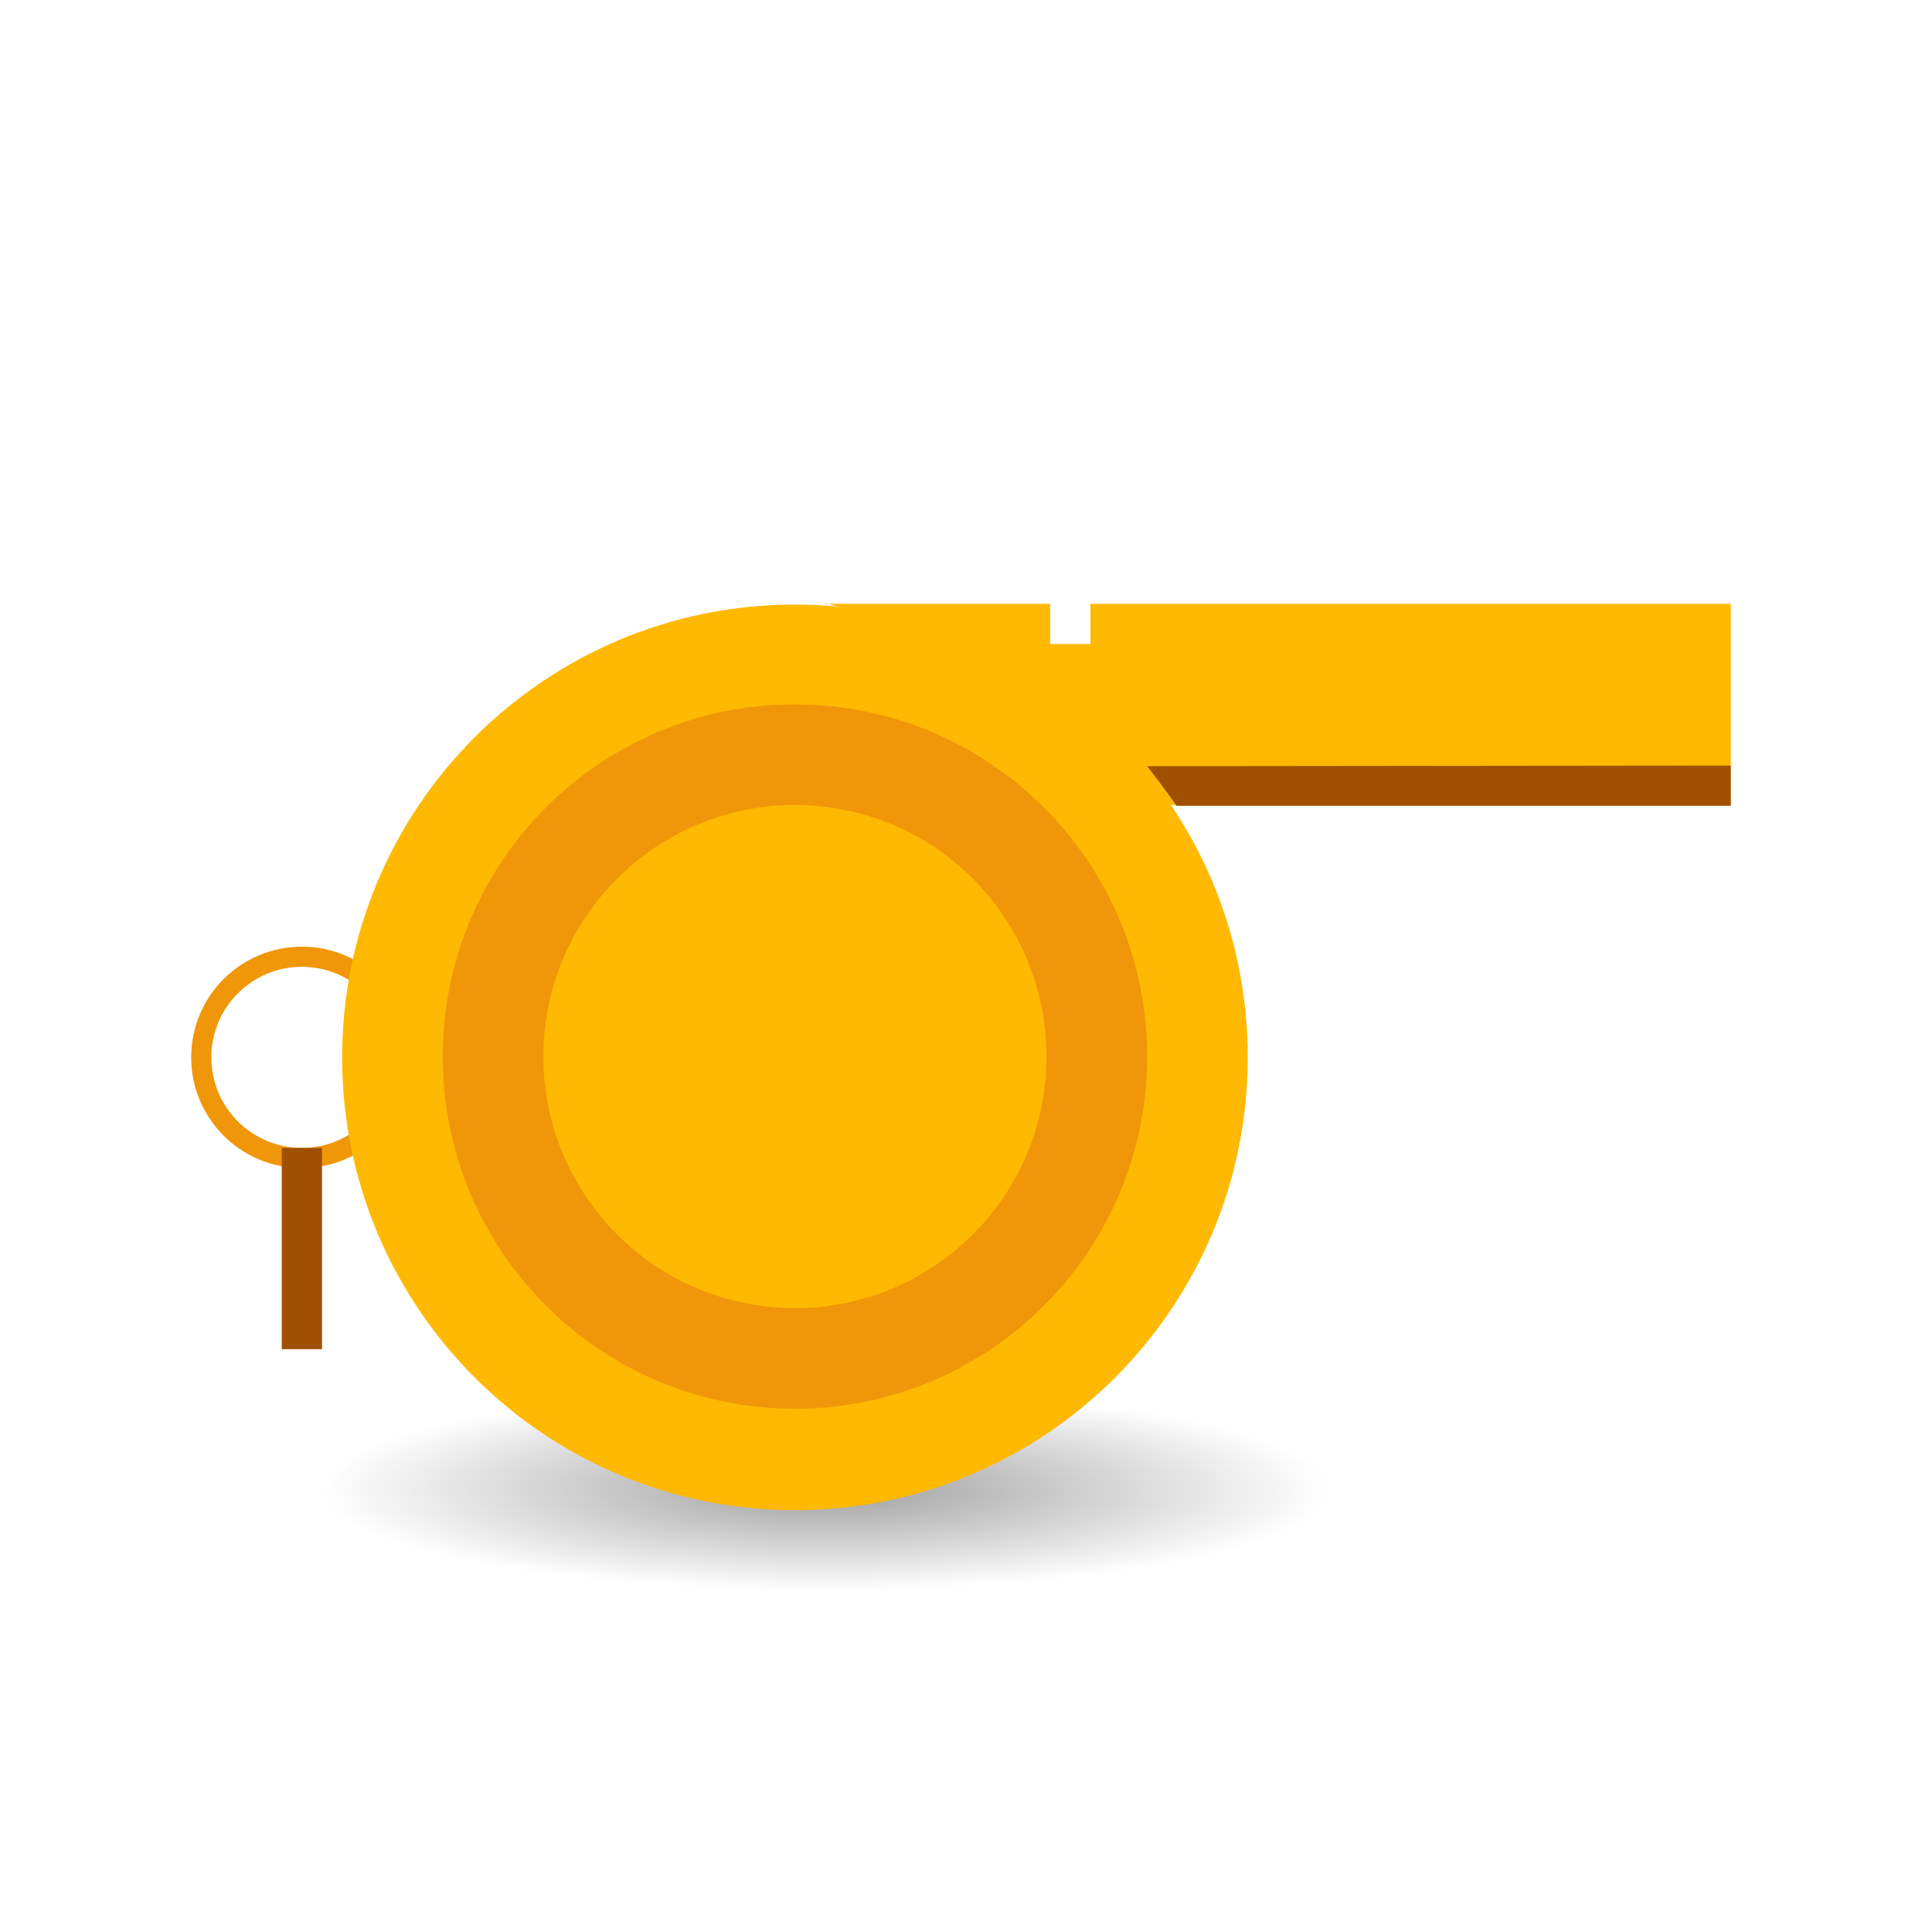
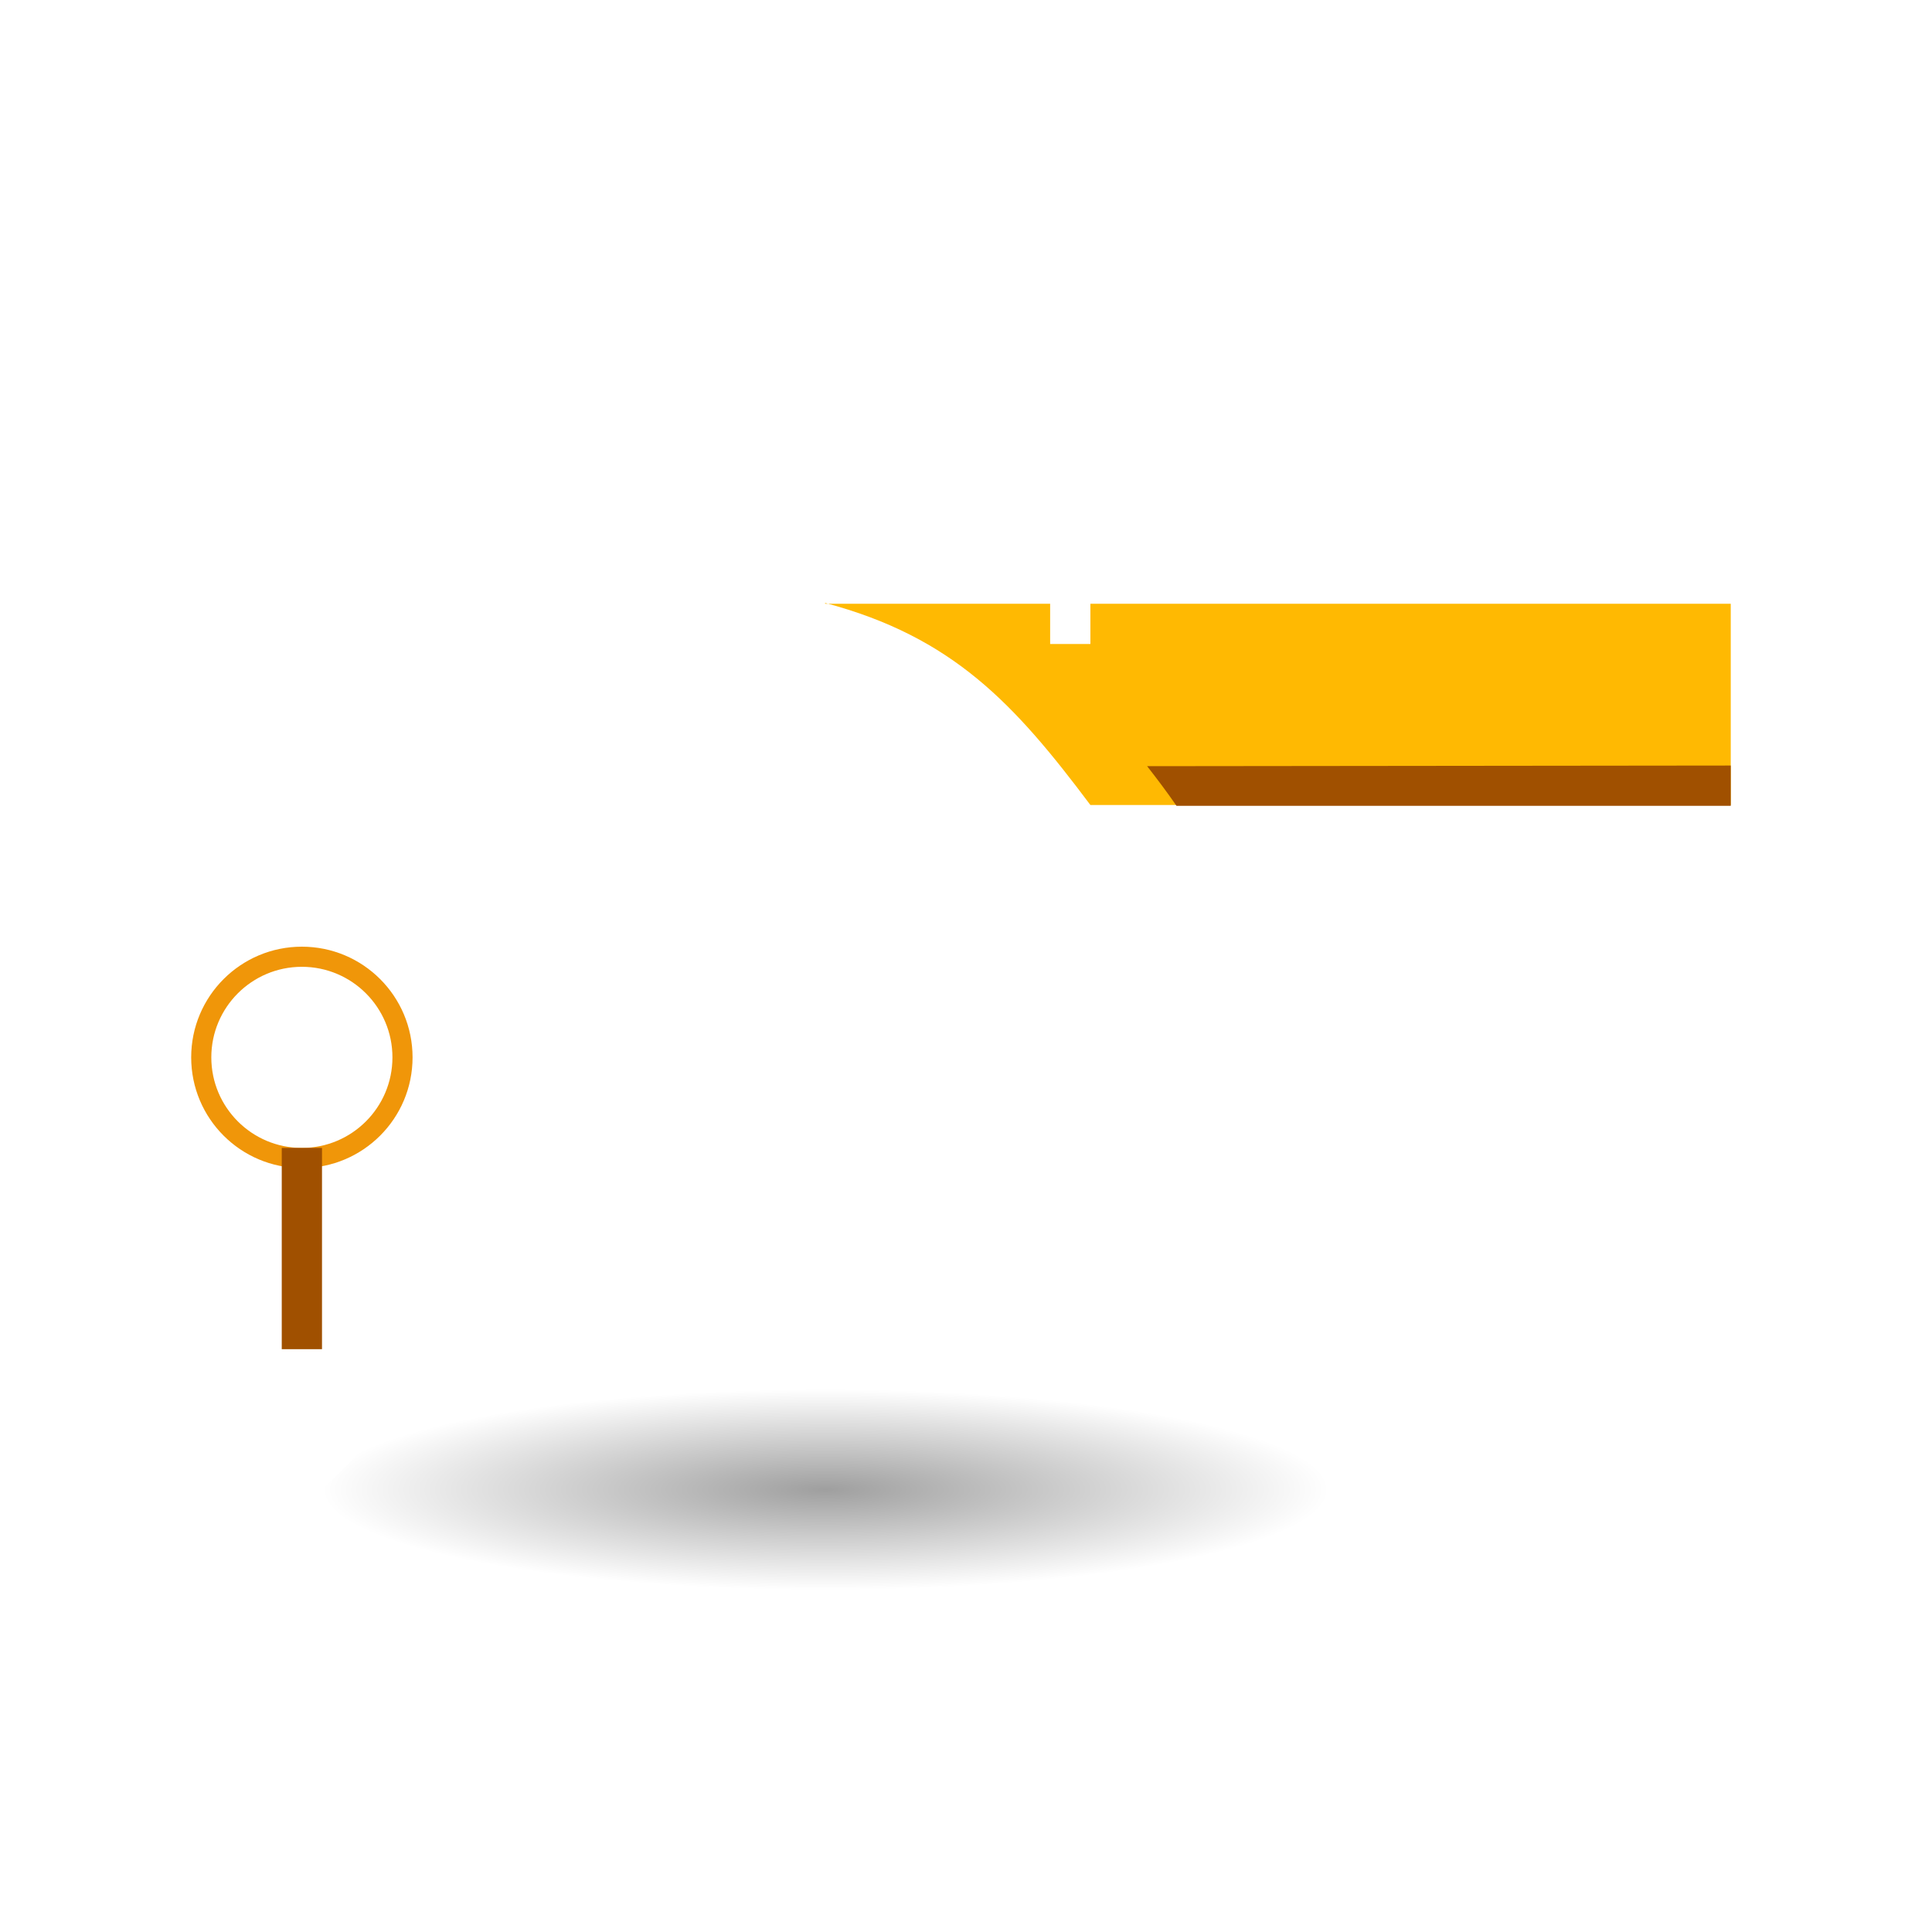
<svg xmlns="http://www.w3.org/2000/svg" id="svg2" viewBox="0 0 96 96" version="1.1">
  <defs id="defs4">
    <radialGradient id="radialGradient3746" gradientUnits="userSpaceOnUse" cy="76" cx="40" gradientTransform="matrix(-1.5394e-7 -.133 .667 -7.539e-8 -9.667 1035.7)" r="37.5">
      <stop id="stop3742" stop-opacity=".502" offset="0" />
      <stop id="stop3744" stop-opacity="0" offset="1" />
    </radialGradient>
  </defs>
  <g id="layer1" transform="translate(0 -956.36)">
    <g id="g3748">
      <path id="path3738" opacity=".75" fill="url(#radialGradient3746)" d="m11 1035.4h75l-25-10h-40l-10 10z" />
      <g id="g3708" transform="translate(1,-6)">
        <path id="path3671" d="m14 1009.4c-3.038 0-5.5 2.462-5.5 5.5 0 3.038 2.462 5.5 5.5 5.5s5.5-2.462 5.5-5.5c0-3.038-2.462-5.5-5.5-5.5zm0 1c2.485 0 4.5 2.015 4.5 4.5s-2.015 4.5-4.5 4.5-4.5-2.015-4.5-4.5 2.015-4.5 4.5-4.5z" fill="#f09609" />
        <path id="path3675" d="m40 992.36h11.181v2h2v-2h31.819v10h-31.819c-3.763-5.02-6.826-8.35-13.181-10.04z" fill="#ffb902" />
        <path id="path3679" d="m13 1019.4v10h2v-10h-2z" fill="#a05000" />
        <g id="g3702">
-           <path id="path3673" d="m61 1014.9c0 12.426-10.074 22.5-22.5 22.5s-22.5-10.074-22.5-22.5 10.074-22.5 22.5-22.5 22.5 10.074 22.5 22.5z" fill="#ffb902" />
-           <path id="path3684" d="m38.5 997.36c-9.665 0-17.5 7.835-17.5 17.5s7.835 17.5 17.5 17.5 17.5-7.835 17.5-17.5-7.835-17.5-17.5-17.5zm0 5c6.904 0 12.5 5.596 12.5 12.5s-5.596 12.5-12.5 12.5-12.5-5.596-12.5-12.5 5.596-12.5 12.5-12.5z" fill="#f09609" />
-         </g>
+           </g>
        <path id="path3706" d="m57.459 1002.4c-0.486-0.703-0.973-1.349-1.459-1.969l29-0.031v2h-27.541v-0z" fill="#a05000" />
      </g>
    </g>
  </g>
</svg>